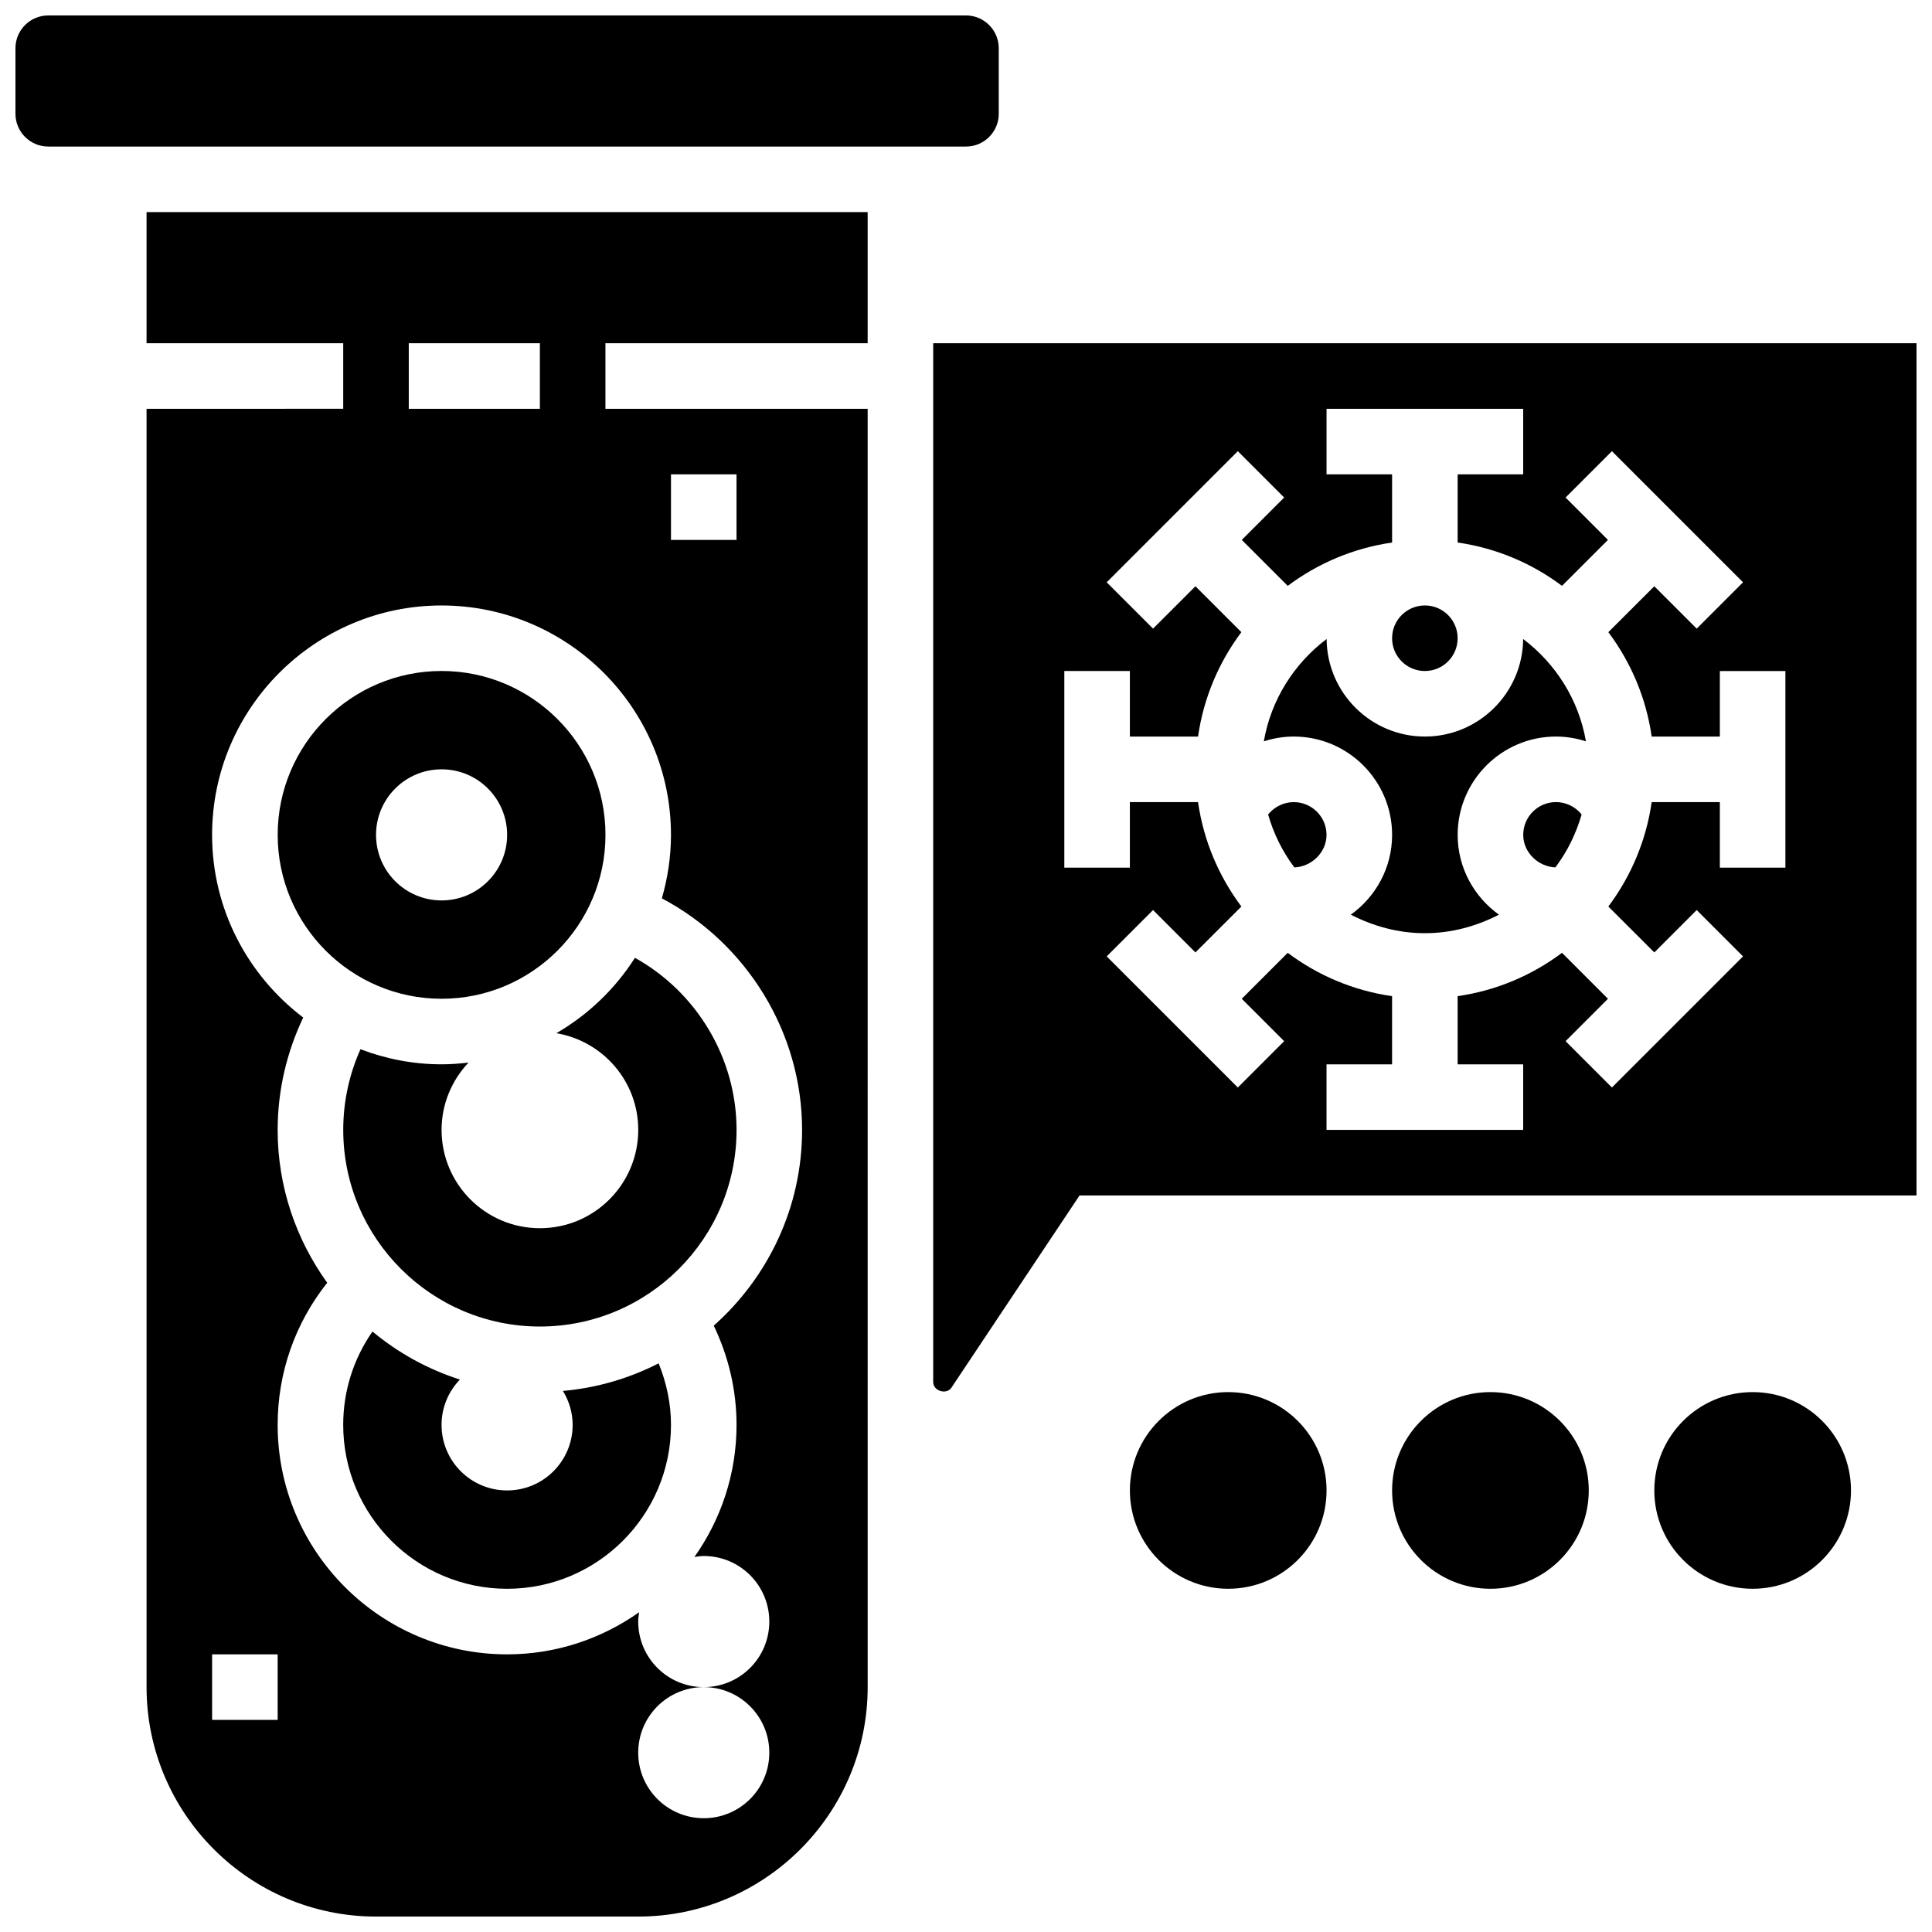
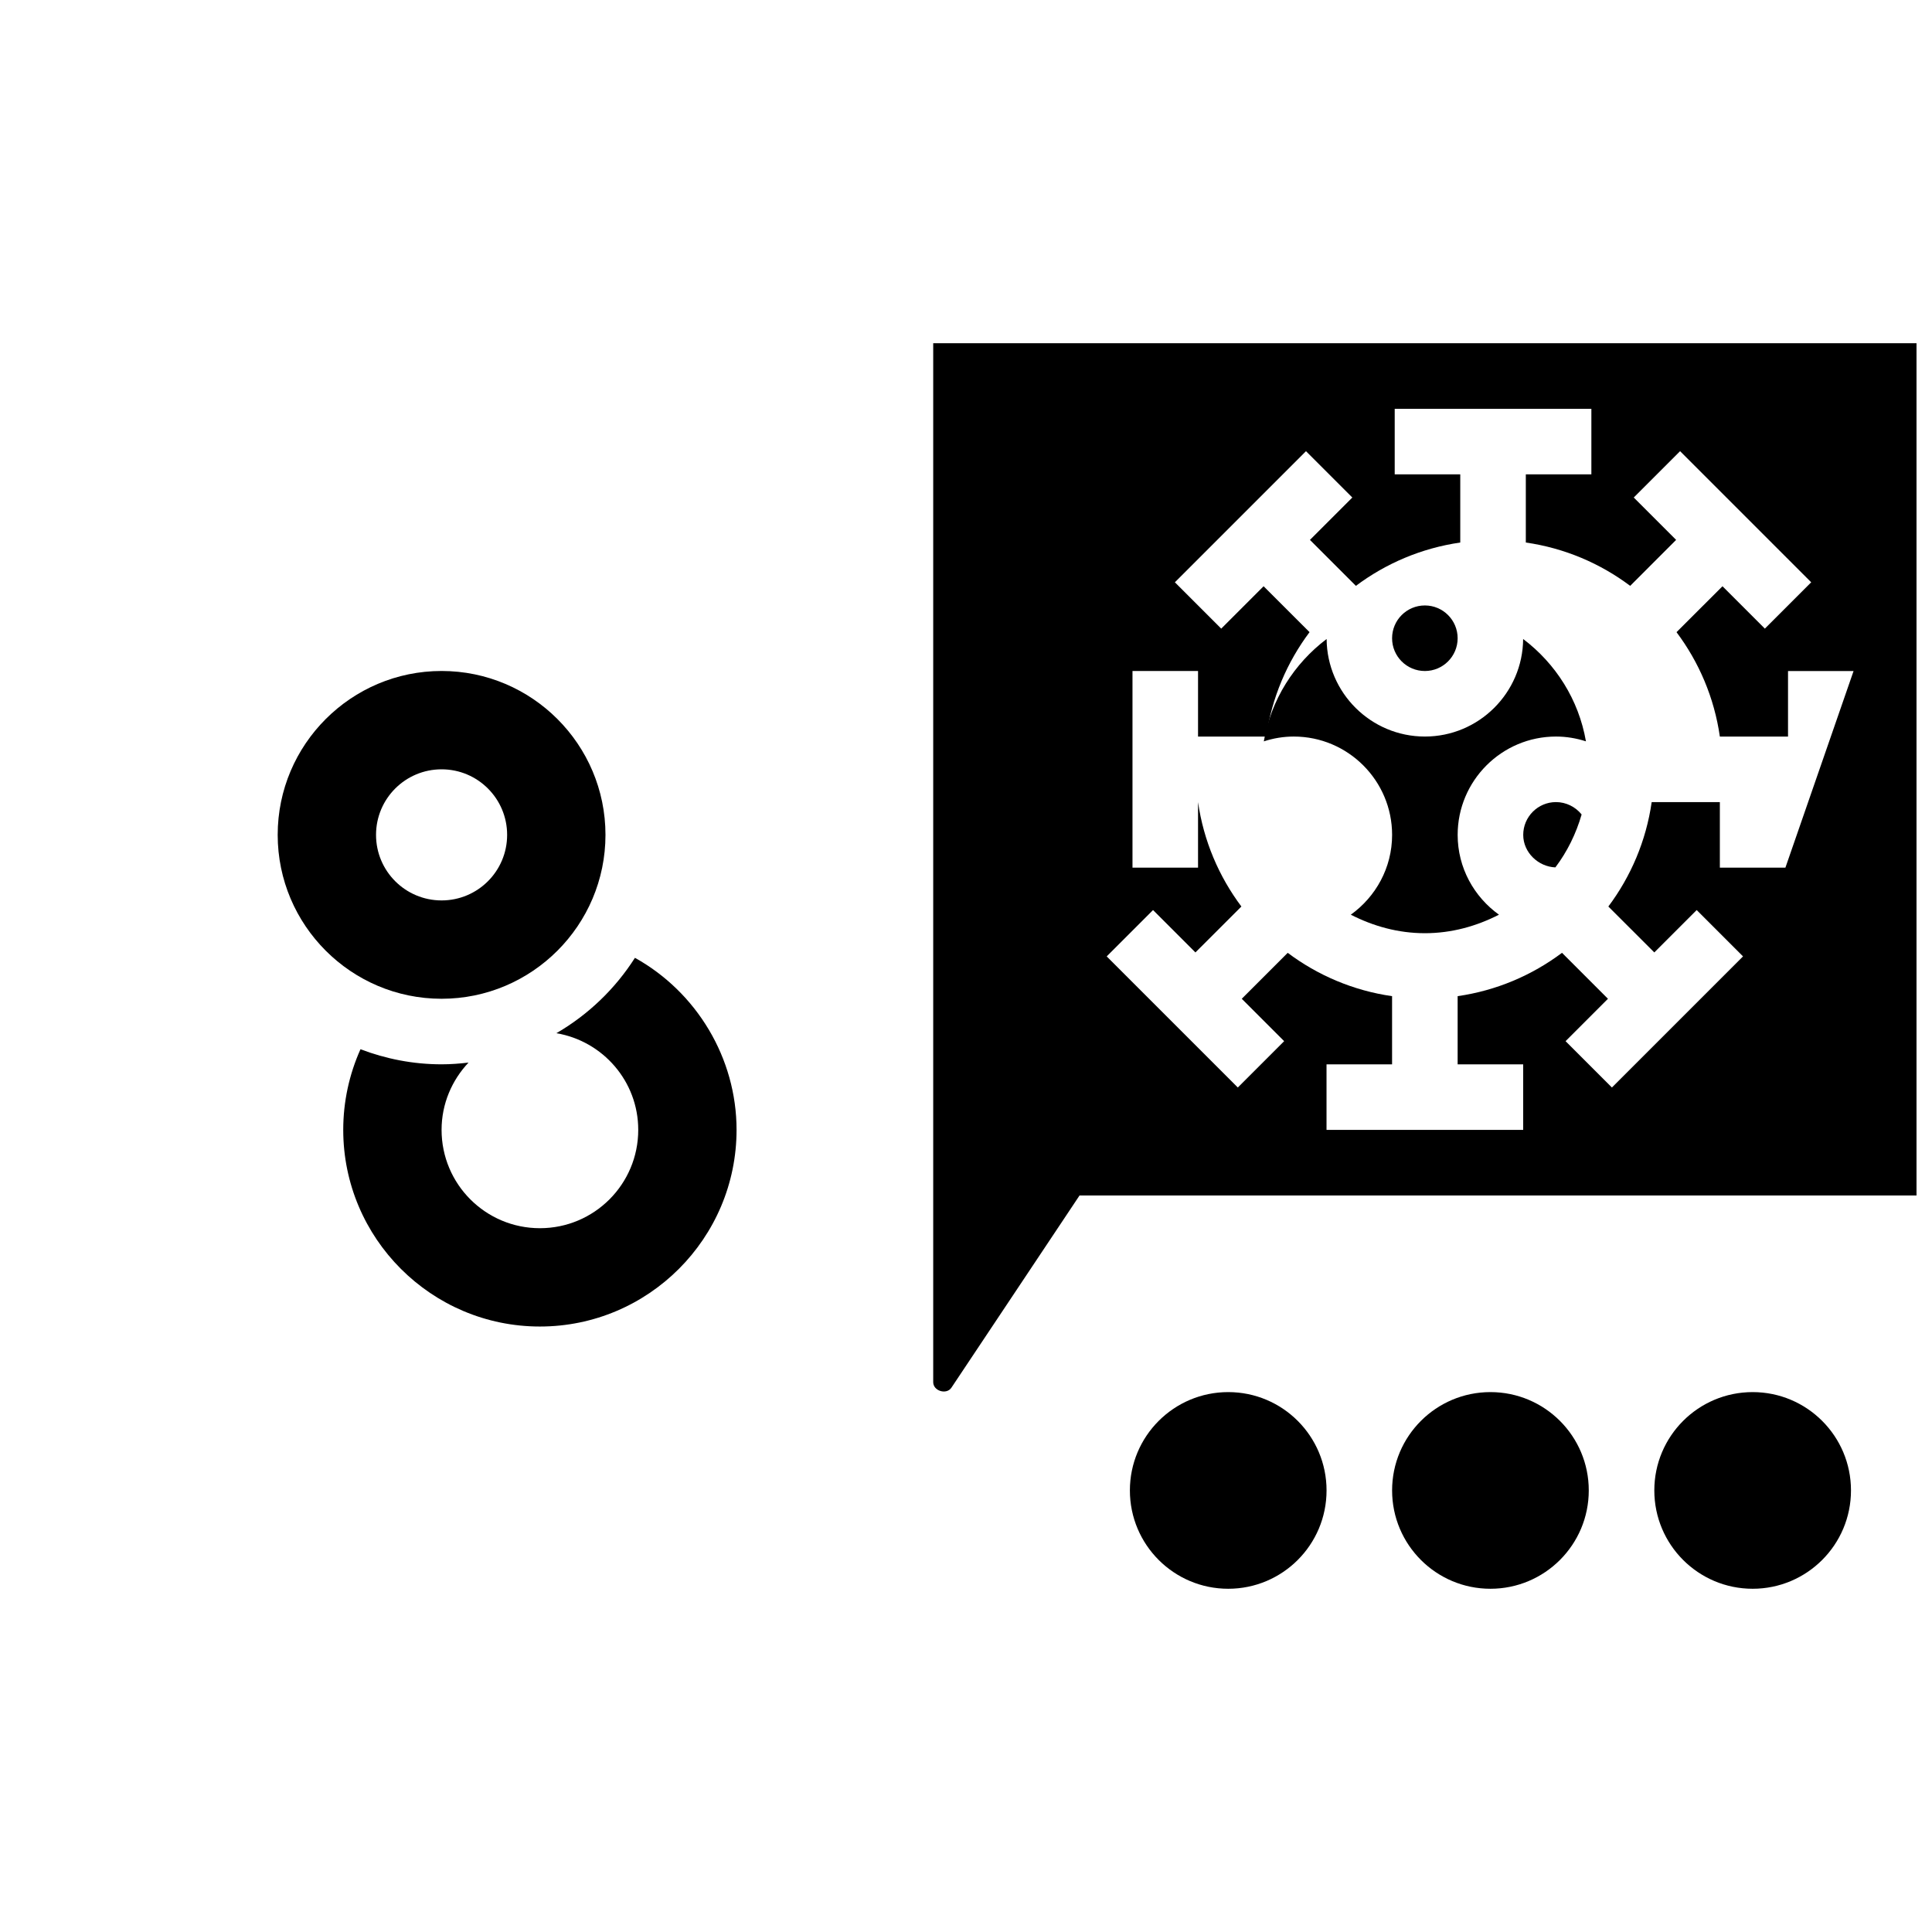
<svg xmlns="http://www.w3.org/2000/svg" width="800px" height="800px" version="1.1" viewBox="144 144 512 512">
  <defs>
    <clipPath id="c">
-       <path d="m182 200h192v451.9h-192z" />
-     </clipPath>
+       </clipPath>
    <clipPath id="b">
      <path d="m148.09 148.09h260.91v34.906h-260.91z" />
    </clipPath>
    <clipPath id="a">
      <path d="m391 234h260.9v279h-260.9z" />
    </clipPath>
  </defs>
  <path d="m291.45 417.81c12.301 2.086 21.691 12.727 21.691 25.617 0 14.395-11.664 26.059-26.059 26.059s-26.059-11.664-26.059-26.059c0-6.914 2.746-13.168 7.141-17.832-2.348 0.277-4.719 0.461-7.144 0.461-7.574 0-14.793-1.449-21.488-3.996-2.996 6.68-4.57 13.941-4.57 21.367 0 28.742 23.375 52.117 52.117 52.117 28.742 0 52.117-23.375 52.117-52.117 0-19.031-10.578-36.508-26.93-45.594-5.234 8.219-12.375 15.07-20.816 19.977z" />
  <g clip-path="url(#c)">
    <path d="m182.84 234.96h52.117v17.371l-52.117 0.004v338.77c0 33.52 27.285 60.805 60.805 60.805h69.492c33.52 0 60.805-27.285 60.805-60.805l-0.004-338.77h-69.492v-17.371h69.492v-34.75h-191.1zm34.746 364.83h-17.375v-17.371h17.371zm104.23-330.08h17.371v17.371h-17.371zm0 95.551c0 5.836-0.879 11.465-2.414 16.809 22.488 11.898 37.16 35.527 37.16 61.367 0 20.629-9.086 39.133-23.41 51.875 3.926 8.176 6.039 17.121 6.039 26.305 0 13.031-4.16 25.086-11.16 34.996 0.812-0.121 1.621-0.254 2.473-0.254 9.598 0 17.371 7.773 17.371 17.371s-7.773 17.371-17.371 17.371c9.598 0 17.371 7.773 17.371 17.371s-7.773 17.371-17.371 17.371c-9.598 0-17.371-7.773-17.371-17.371s7.773-17.371 17.371-17.371c-9.598 0-17.371-7.773-17.371-17.371 0-0.852 0.129-1.66 0.25-2.477-9.91 7.004-21.969 11.168-34.996 11.168-33.52 0-60.805-27.285-60.805-60.805 0-13.891 4.648-26.988 13.133-37.672-8.227-11.426-13.133-25.395-13.133-40.508 0-10.391 2.371-20.516 6.773-29.777-14.637-11.117-24.148-28.648-24.148-48.398 0-33.531 27.285-60.805 60.805-60.805 33.523 0 60.805 27.273 60.805 60.805zm-69.488-130.3h34.746v17.371h-34.746z" />
  </g>
  <path d="m217.59 365.25c0 23.949 19.484 43.434 43.434 43.434s43.434-19.484 43.434-43.434c0-23.949-19.484-43.434-43.434-43.434-23.953 0-43.434 19.484-43.434 43.434zm60.805 0c0 9.598-7.773 17.371-17.371 17.371-9.598 0-17.371-7.773-17.371-17.371s7.773-17.371 17.371-17.371c9.594-0.004 17.371 7.773 17.371 17.371z" />
-   <path d="m293.18 512.61c1.605 2.633 2.578 5.688 2.578 9 0 9.598-7.773 17.371-17.371 17.371s-17.371-7.773-17.371-17.371c0-4.672 1.867-8.895 4.863-12.012-8.555-2.746-16.41-7.098-23.168-12.727-5.019 7.207-7.758 15.738-7.758 24.738 0 23.949 19.484 43.434 43.434 43.434s43.434-19.484 43.434-43.434c0-5.656-1.18-11.152-3.273-16.305-7.742 3.949-16.301 6.512-25.367 7.305z" />
  <g clip-path="url(#b)">
-     <path d="m408.68 174.15v-17.371c0-4.785-3.891-8.688-8.688-8.688h-243.21c-4.797 0-8.688 3.898-8.688 8.688v17.371c0 4.785 3.891 8.688 8.688 8.688h243.22c4.793 0 8.684-3.902 8.684-8.688z" />
-   </g>
+     </g>
  <g clip-path="url(#a)">
-     <path d="m391.31 234.96v275.33c0 2.336 3.519 3.406 4.82 1.469l33.965-50.953h221.8v-225.85zm225.84 138.98h-17.371v-17.371h-18.066c-1.477 10.277-5.523 19.711-11.484 27.668l12.18 12.168 11.23-11.23 12.281 12.281-34.746 34.746-12.281-12.281 11.23-11.234-12.18-12.18c-7.945 5.961-17.379 10.008-27.656 11.484v18.07h17.371v17.371h-52.117v-17.371h17.371v-18.066c-10.277-1.477-19.711-5.523-27.656-11.484l-12.176 12.176 11.23 11.23-12.281 12.281-34.746-34.746 12.281-12.281 11.234 11.234 12.18-12.168c-5.961-7.957-10.008-17.391-11.488-27.668h-18.066v17.371h-17.371v-52.117h17.371v17.371h18.066c1.477-10.277 5.523-19.711 11.484-27.668l-12.176-12.164-11.23 11.23-12.281-12.281 34.746-34.746 12.281 12.281-11.234 11.23 12.18 12.18c7.949-5.957 17.383-9.996 27.656-11.484v-18.066h-17.371v-17.371h52.117v17.371h-17.371v18.066c10.277 1.477 19.711 5.523 27.656 11.484l12.176-12.18-11.23-11.23 12.281-12.281 34.746 34.746-12.281 12.281-11.23-11.23-12.18 12.168c5.957 7.949 10.008 17.383 11.484 27.668h18.066v-17.371h17.371z" />
+     <path d="m391.31 234.96v275.33c0 2.336 3.519 3.406 4.82 1.469l33.965-50.953h221.8v-225.85zm225.84 138.98h-17.371v-17.371h-18.066c-1.477 10.277-5.523 19.711-11.484 27.668l12.18 12.168 11.23-11.23 12.281 12.281-34.746 34.746-12.281-12.281 11.23-11.234-12.18-12.18c-7.945 5.961-17.379 10.008-27.656 11.484v18.07h17.371v17.371h-52.117v-17.371h17.371v-18.066c-10.277-1.477-19.711-5.523-27.656-11.484l-12.176 12.176 11.23 11.23-12.281 12.281-34.746-34.746 12.281-12.281 11.234 11.234 12.18-12.168c-5.961-7.957-10.008-17.391-11.488-27.668v17.371h-17.371v-52.117h17.371v17.371h18.066c1.477-10.277 5.523-19.711 11.484-27.668l-12.176-12.164-11.23 11.23-12.281-12.281 34.746-34.746 12.281 12.281-11.234 11.23 12.18 12.18c7.949-5.957 17.383-9.996 27.656-11.484v-18.066h-17.371v-17.371h52.117v17.371h-17.371v18.066c10.277 1.477 19.711 5.523 27.656 11.484l12.176-12.18-11.23-11.23 12.281-12.281 34.746 34.746-12.281 12.281-11.23-11.23-12.18 12.168c5.957 7.949 10.008 17.383 11.484 27.668h18.066v-17.371h17.371z" />
  </g>
  <path d="m547.67 365.25c0 4.707 4.031 8.441 8.52 8.617 3.137-4.16 5.473-8.887 6.957-14.02-1.621-2.023-4.125-3.285-6.793-3.285-4.793 0-8.684 3.902-8.684 8.688z" />
  <path d="m547.65 313.34c-0.113 14.27-11.742 25.852-26.039 25.852s-25.93-11.578-26.043-25.852c-8.609 6.516-14.723 16.062-16.645 27.129 2.539-0.828 5.203-1.277 7.941-1.277 14.367 0 26.059 11.691 26.059 26.059 0 8.723-4.344 16.418-10.945 21.152 5.926 3.031 12.527 4.906 19.633 4.906s13.707-1.875 19.633-4.906c-6.606-4.734-10.949-12.434-10.949-21.152 0-14.367 11.691-26.059 26.059-26.059 2.734 0 5.402 0.453 7.938 1.27-1.918-11.059-8.031-20.617-16.641-27.121z" />
  <path d="m530.29 313.14c0 4.797-3.887 8.684-8.684 8.684-4.801 0-8.688-3.887-8.688-8.684 0-4.801 3.887-8.688 8.688-8.688 4.797 0 8.684 3.887 8.684 8.688" />
-   <path d="m486.86 356.57c-2.668 0-5.168 1.258-6.801 3.285 1.484 5.133 3.82 9.859 6.965 14.02 4.473-0.176 8.52-3.91 8.52-8.617 0-4.785-3.891-8.688-8.684-8.688z" />
  <path d="m495.55 538.98c0 14.391-11.664 26.059-26.059 26.059-14.391 0-26.059-11.668-26.059-26.059s11.668-26.059 26.059-26.059c14.395 0 26.059 11.668 26.059 26.059" />
  <path d="m565.04 538.98c0 14.391-11.668 26.059-26.059 26.059s-26.059-11.668-26.059-26.059 11.668-26.059 26.059-26.059 26.059 11.668 26.059 26.059" />
  <path d="m634.53 538.98c0 14.391-11.668 26.059-26.059 26.059-14.395 0-26.059-11.668-26.059-26.059s11.664-26.059 26.059-26.059c14.391 0 26.059 11.668 26.059 26.059" />
</svg>